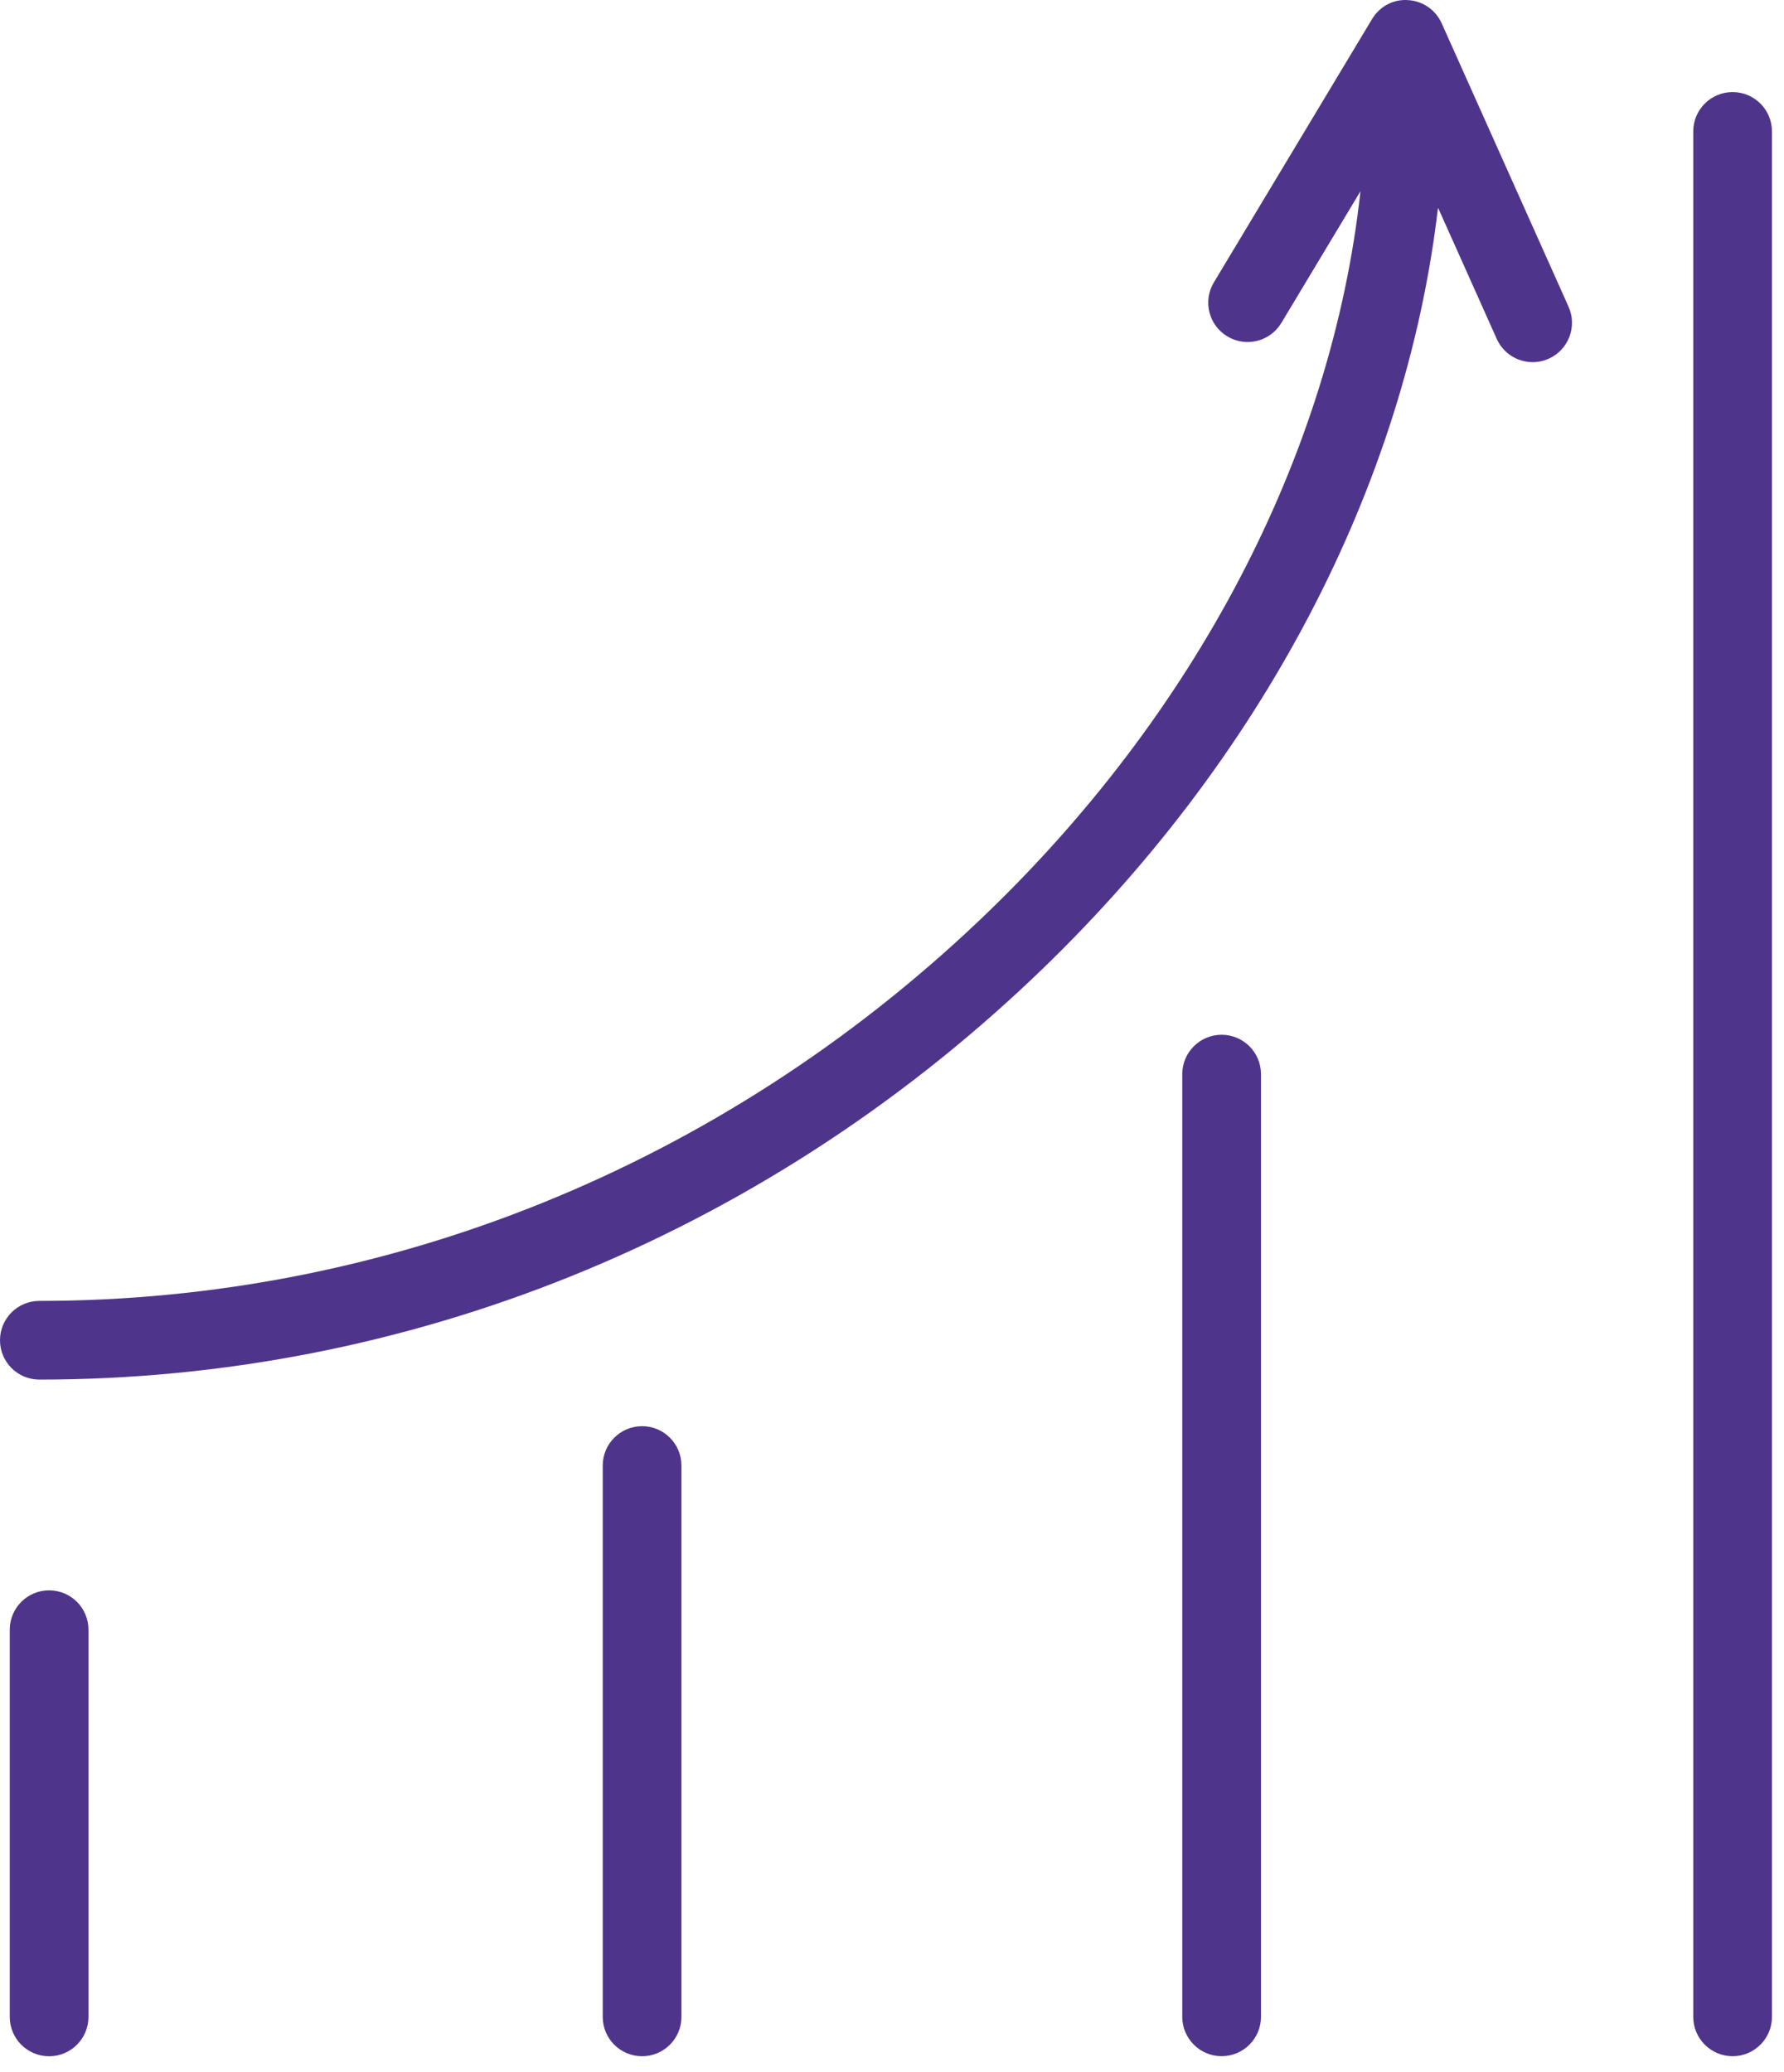
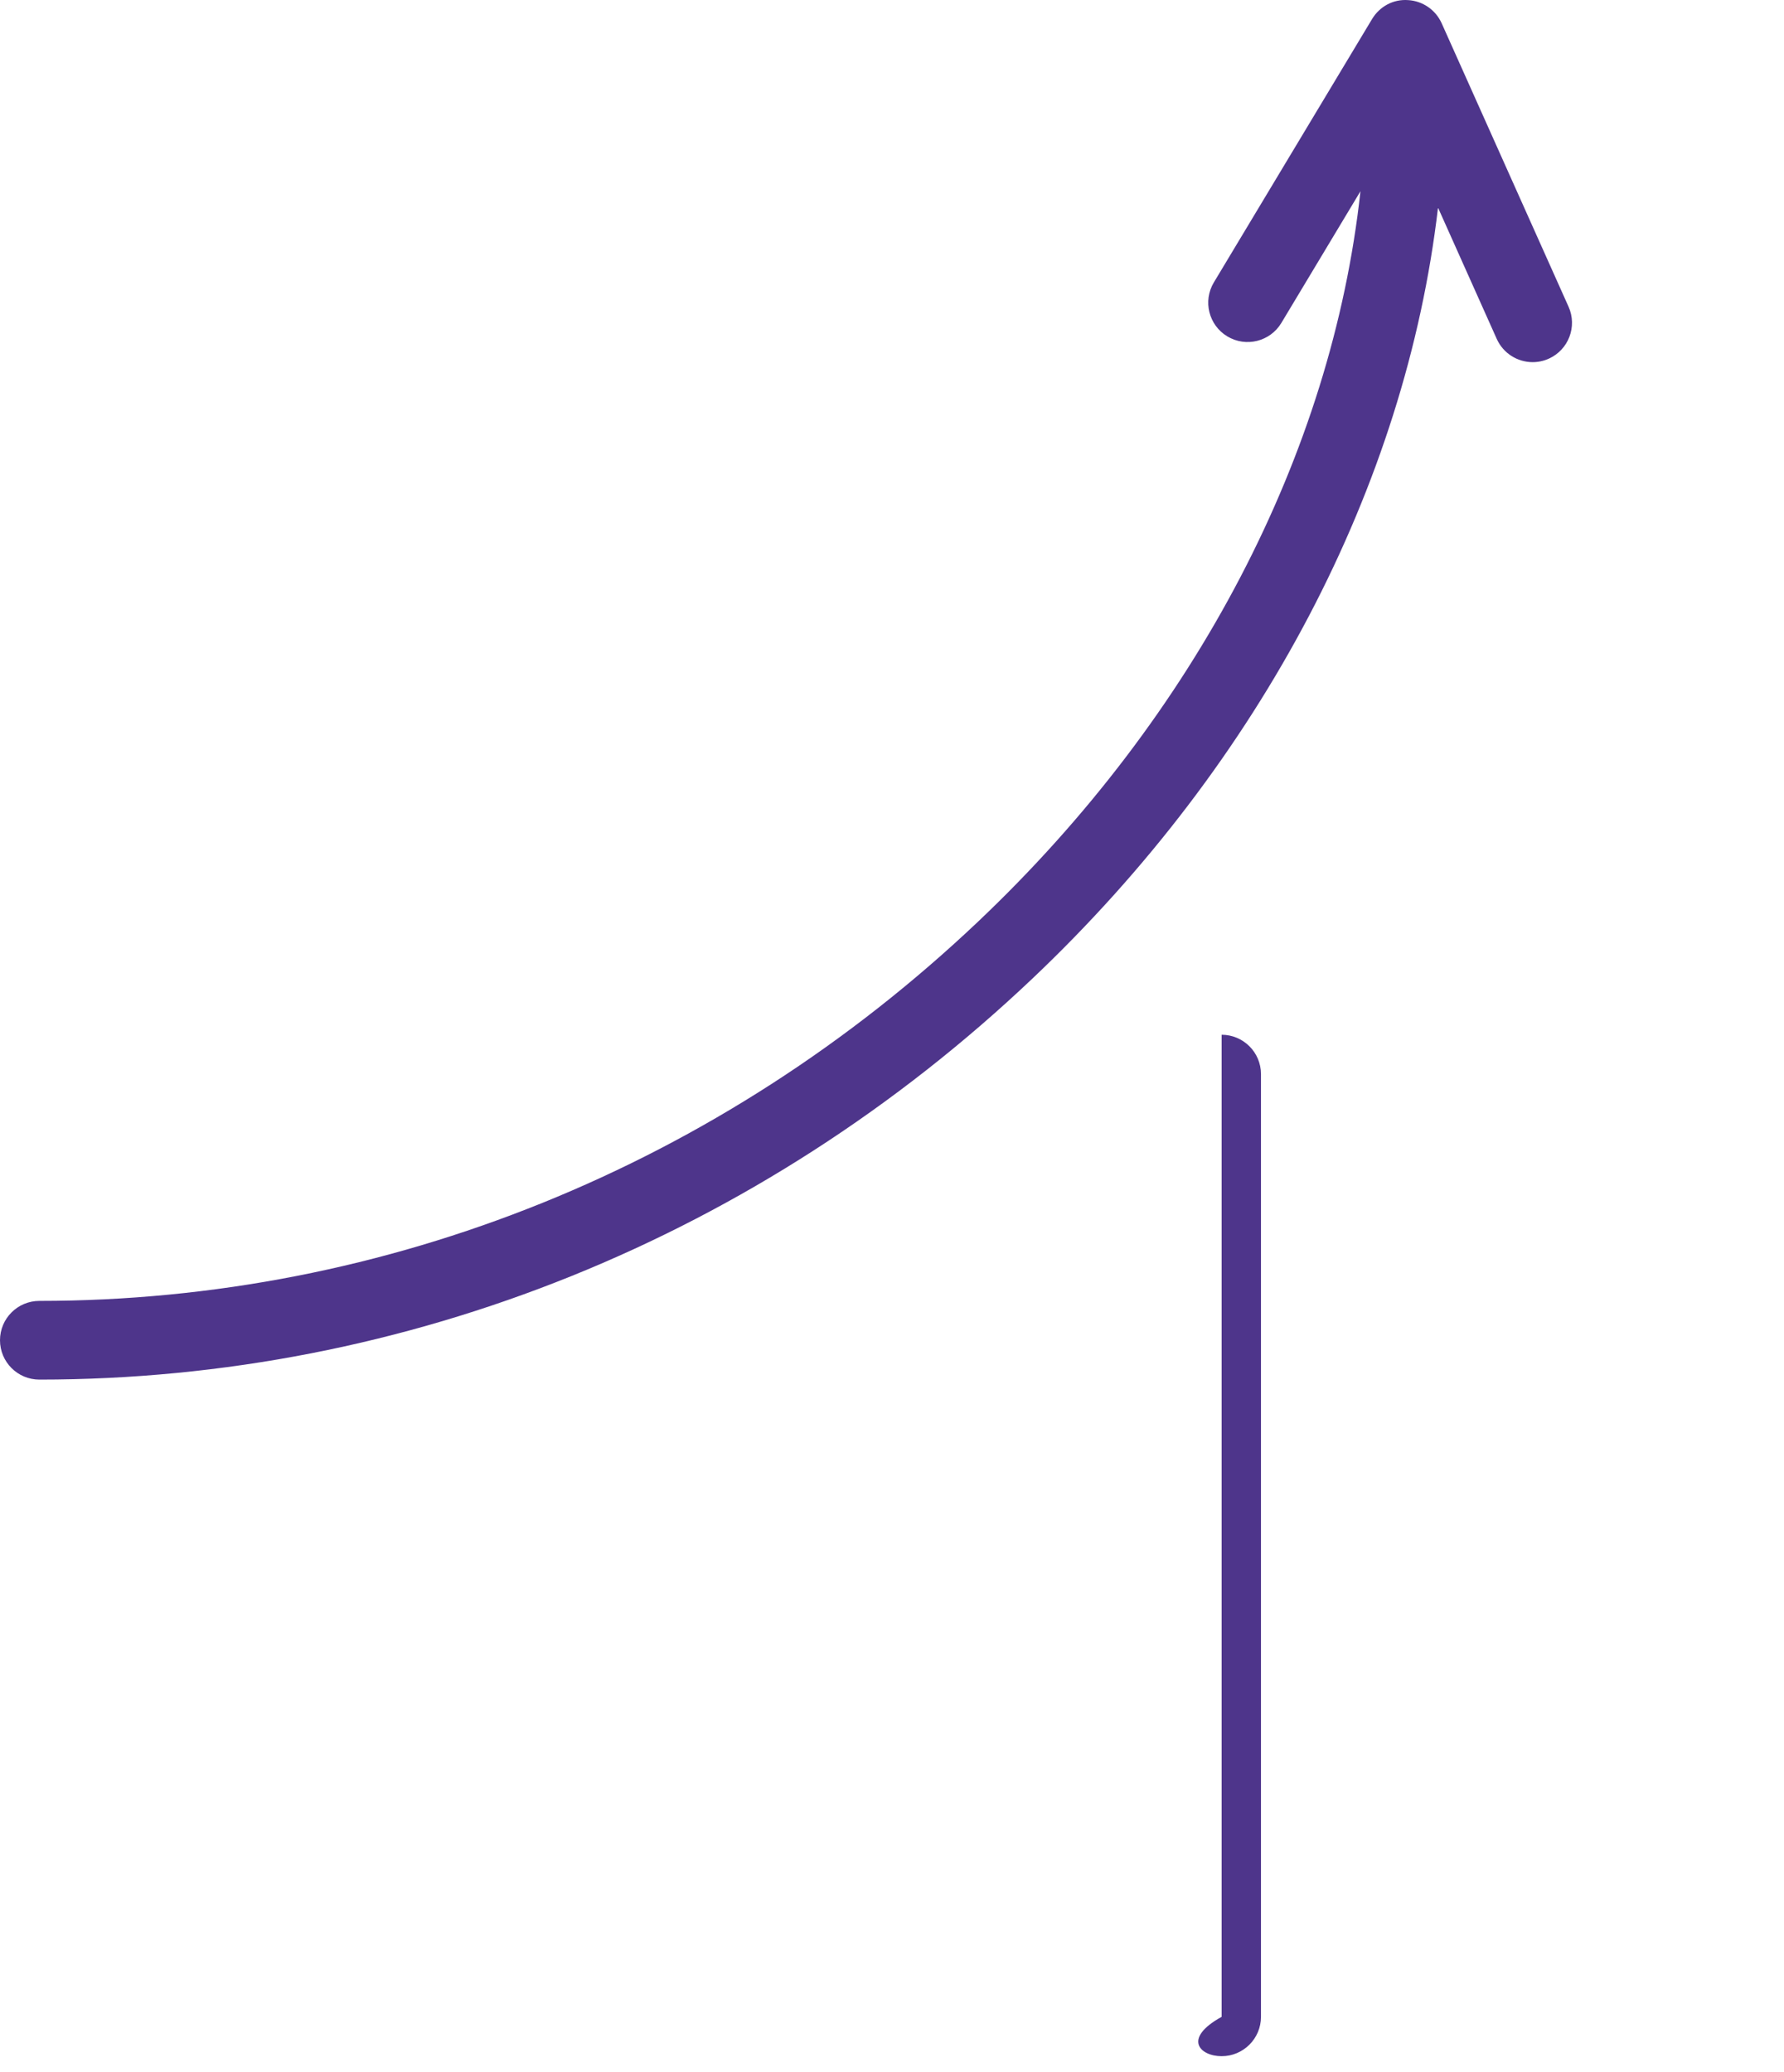
<svg xmlns="http://www.w3.org/2000/svg" width="68" height="79" viewBox="0 0 68 79" fill="none">
  <path d="M54.952 0.888C54.723 0.378 54.231 0.037 53.673 0.004C53.103 -0.038 52.584 0.25 52.297 0.729L46.268 10.766C45.841 11.476 46.072 12.398 46.782 12.824C47.491 13.251 48.414 13.022 48.841 12.311L51.856 7.291C50.765 17.285 45.598 27.245 37.294 35.122C27.456 44.454 14.744 49.593 1.5 49.593C0.671 49.593 0 50.265 0 51.093C0 51.921 0.671 52.593 1.5 52.593C15.516 52.593 28.961 47.161 39.359 37.299C48.095 29.013 53.573 18.511 54.812 7.916L57.05 12.918C57.299 13.475 57.847 13.806 58.42 13.806C58.625 13.806 58.833 13.764 59.031 13.675C59.788 13.337 60.127 12.449 59.788 11.693L54.952 0.888Z" fill="#4E358B" />
-   <path d="M1.872 60.627C1.043 60.627 0.372 61.299 0.372 62.127V76.889C0.372 77.717 1.043 78.389 1.872 78.389C2.701 78.389 3.372 77.717 3.372 76.889V62.127C3.372 61.299 2.701 60.627 1.872 60.627Z" fill="#4E358B" />
-   <path d="M24.474 54.369C23.645 54.369 22.974 55.041 22.974 55.869V76.888C22.974 77.716 23.645 78.388 24.474 78.388C25.303 78.388 25.974 77.716 25.974 76.888V55.869C25.974 55.041 25.303 54.369 24.474 54.369Z" fill="#4E358B" />
-   <path d="M46.564 39.447C45.736 39.447 45.064 40.119 45.064 40.947V76.886C45.064 77.714 45.736 78.386 46.564 78.386C47.392 78.386 48.064 77.714 48.064 76.886V40.947C48.064 40.119 47.392 39.447 46.564 39.447Z" fill="#4E358B" />
-   <path d="M66.041 3.51C65.213 3.51 64.541 4.181 64.541 5.01V76.887C64.541 77.715 65.213 78.387 66.041 78.387C66.869 78.387 67.541 77.715 67.541 76.887V5.01C67.541 4.181 66.87 3.51 66.041 3.51Z" fill="#4E358B" />
+   <path d="M46.564 39.447V76.886C45.064 77.714 45.736 78.386 46.564 78.386C47.392 78.386 48.064 77.714 48.064 76.886V40.947C48.064 40.119 47.392 39.447 46.564 39.447Z" fill="#4E358B" />
</svg>